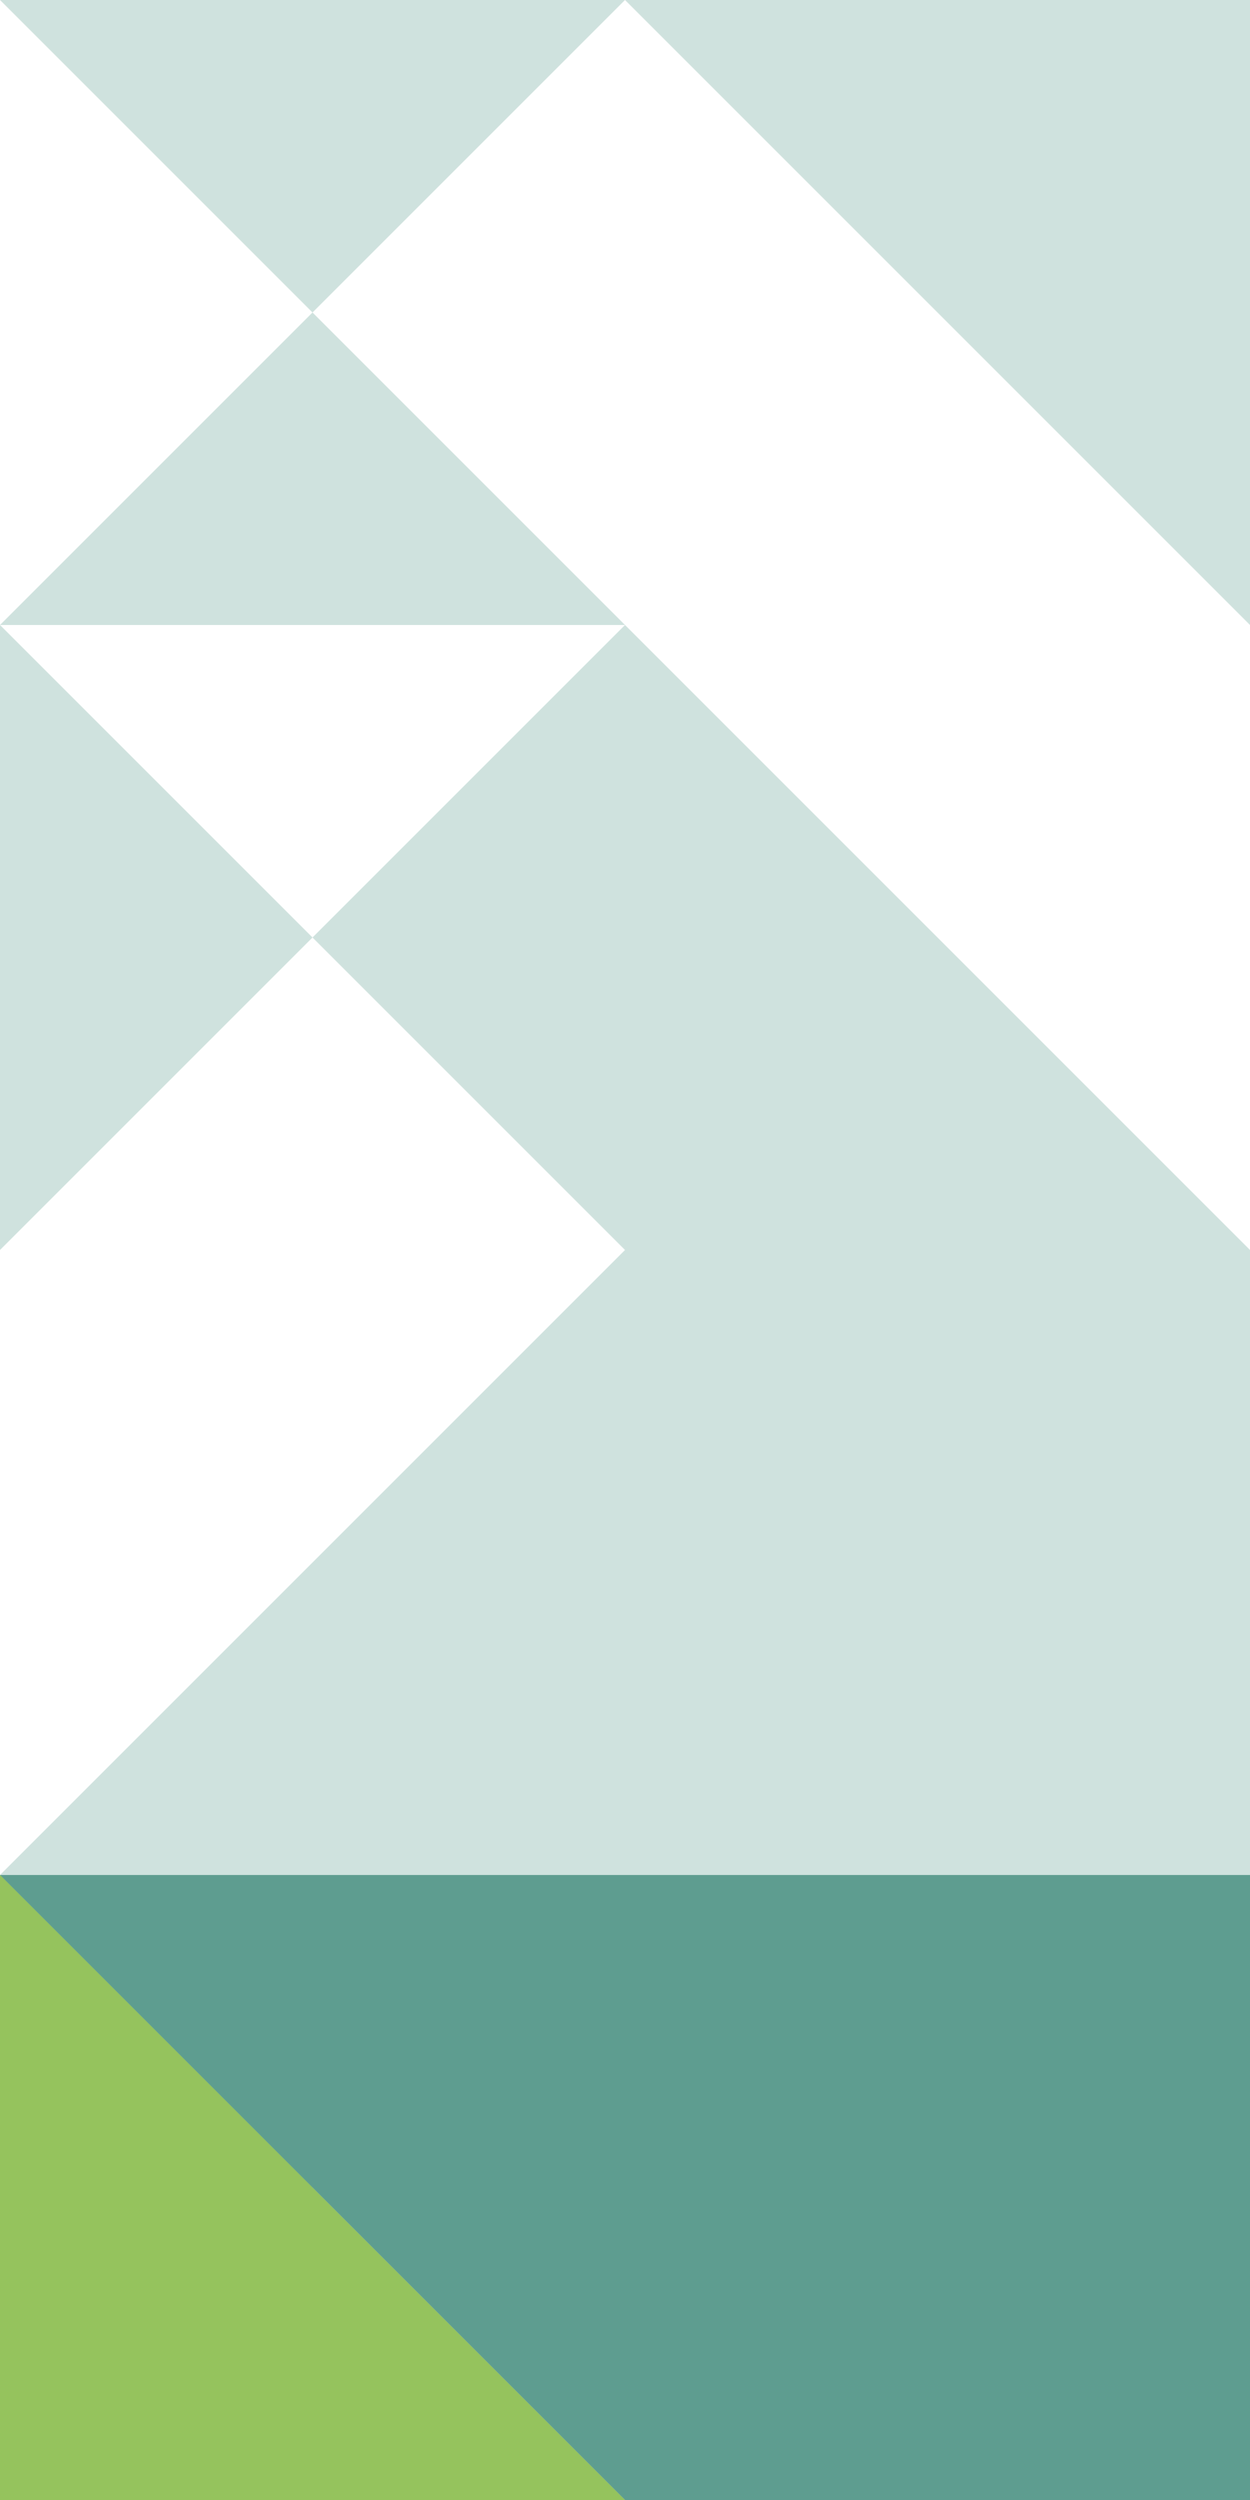
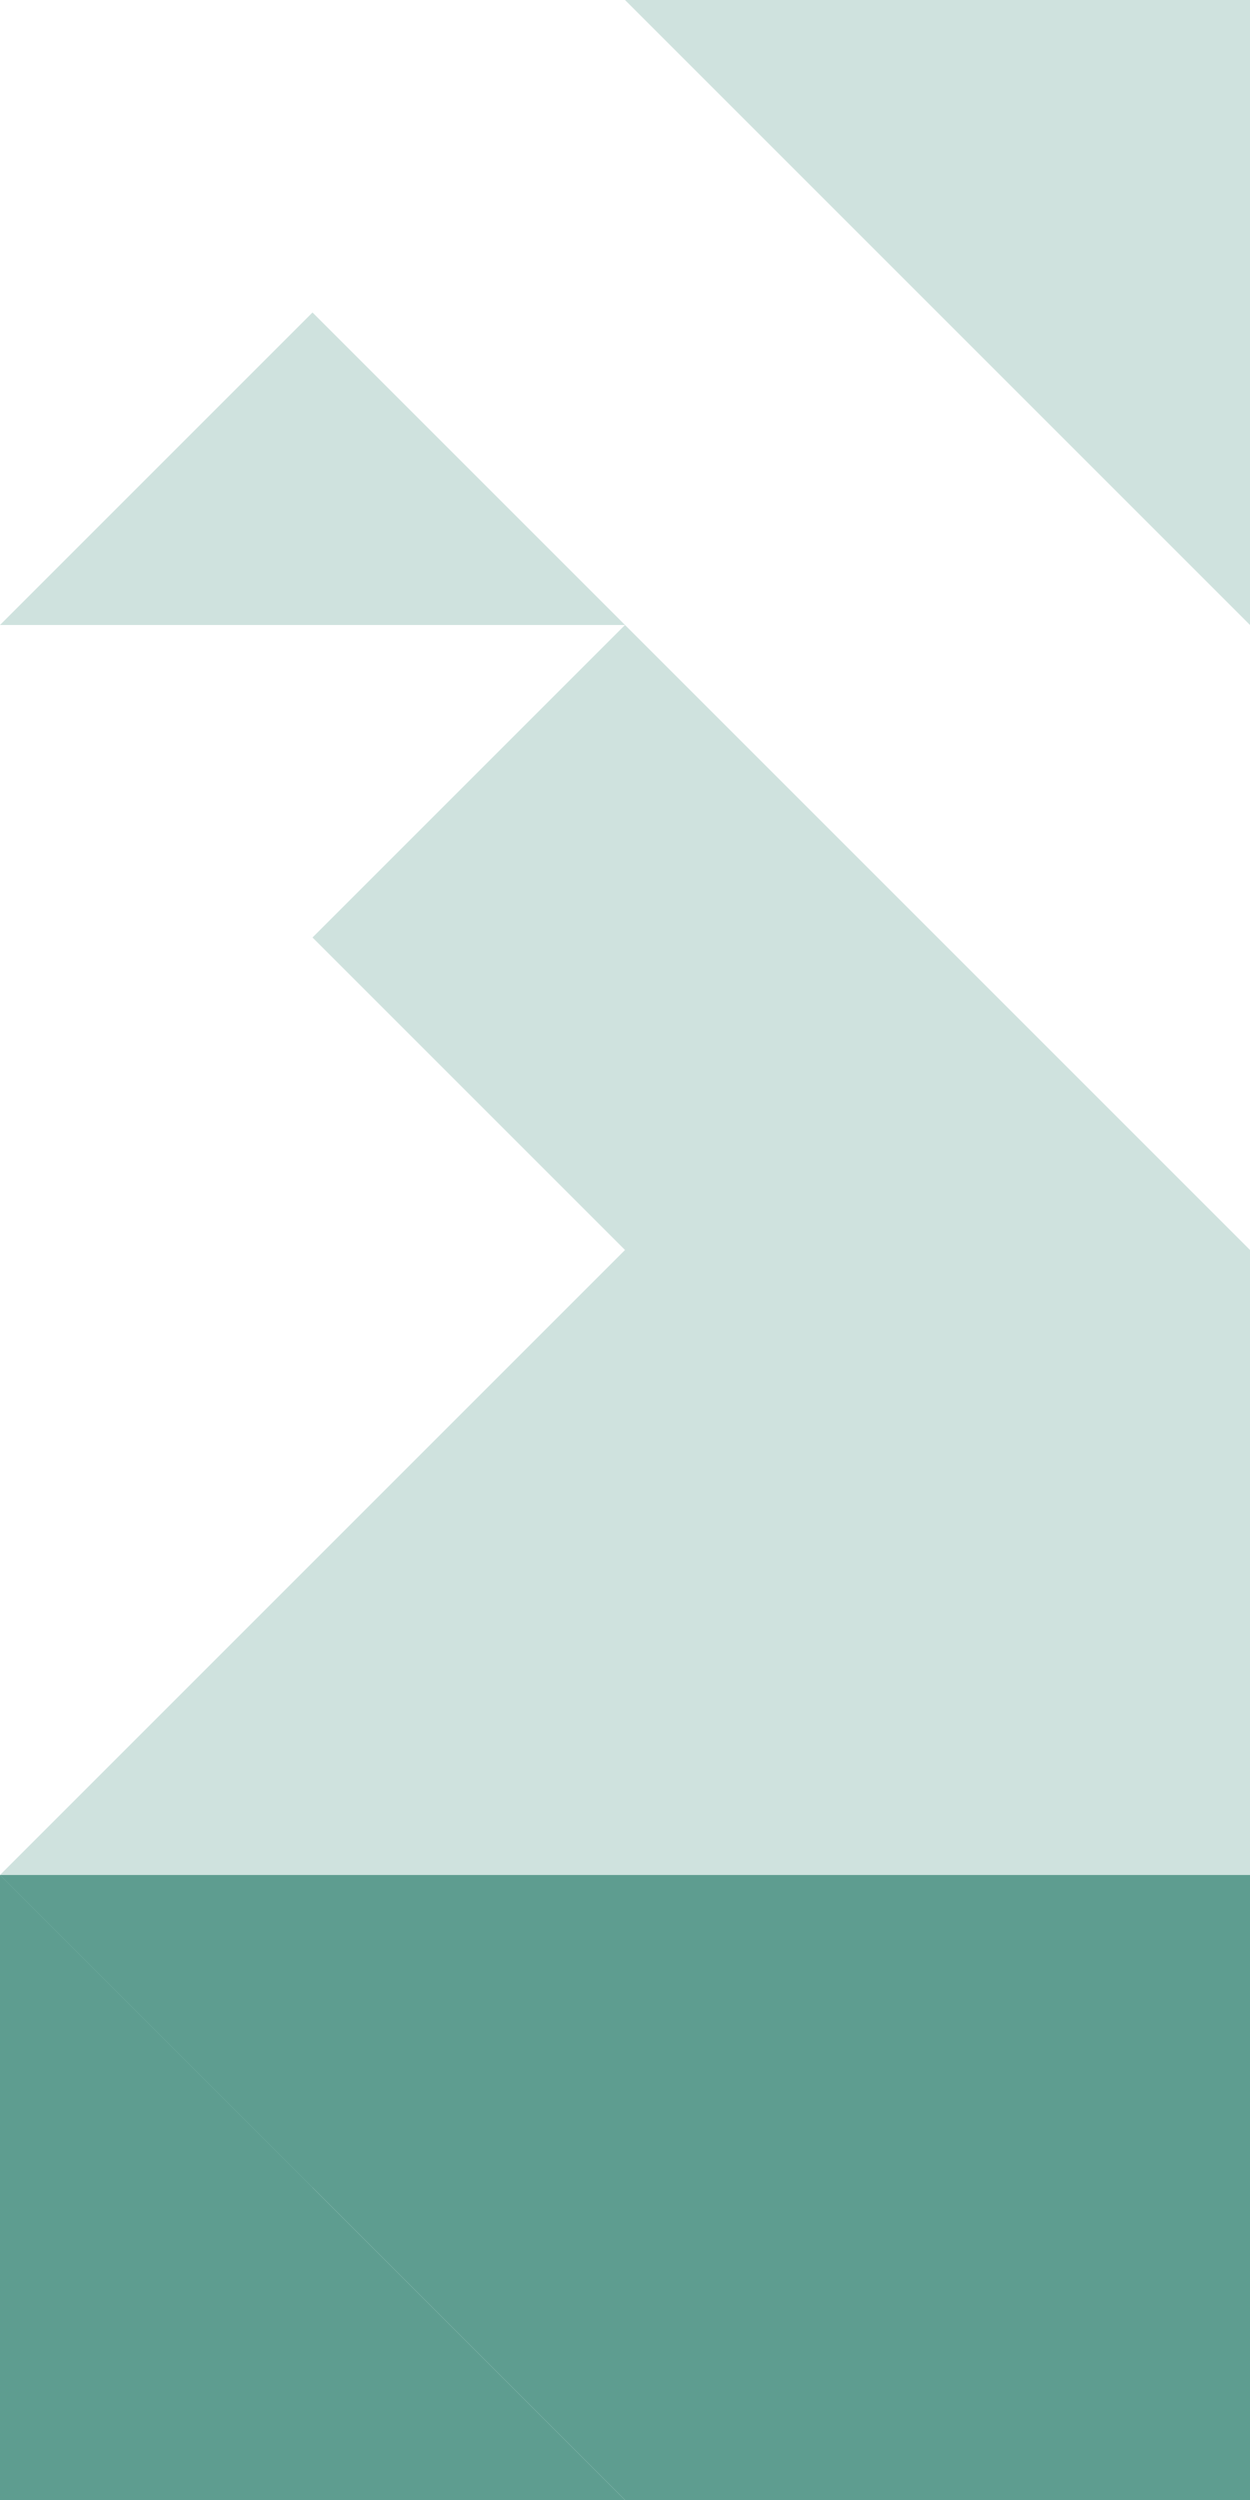
<svg xmlns="http://www.w3.org/2000/svg" id="Layer_1" x="0px" y="0px" viewBox="0 0 200 400" style="enable-background:new 0 0 200 400;" xml:space="preserve">
  <style type="text/css"> .st0{opacity:0.3;fill:#5E9D90;} .st1{fill:#5E9D90;} .st2{fill:#95C35D;} .st3{opacity:0.3;} </style>
  <polygon class="st0" points="100,0 200,0 200,100 " />
  <polygon class="st0" points="200,200 200,300 0,300 100,200 50,150 100,100 " />
  <g>
    <polygon class="st1" points="200,300 200,400 100,400 0,300 " />
  </g>
  <polygon class="st1" points="100,400 0,400 0,300 " />
  <polygon class="st1" points="50,350 0,400 0,300 " />
-   <polygon class="st2" points="100,400 0,400 0,300 " />
  <g class="st3">
-     <polygon class="st1" points="100,0 0,0 50,50 " />
    <polygon class="st1" points="50,50 0,100 100,100 " />
  </g>
  <g class="st3">
-     <polygon class="st1" points="0,100 0,200 50,150 " />
-   </g>
+     </g>
</svg>